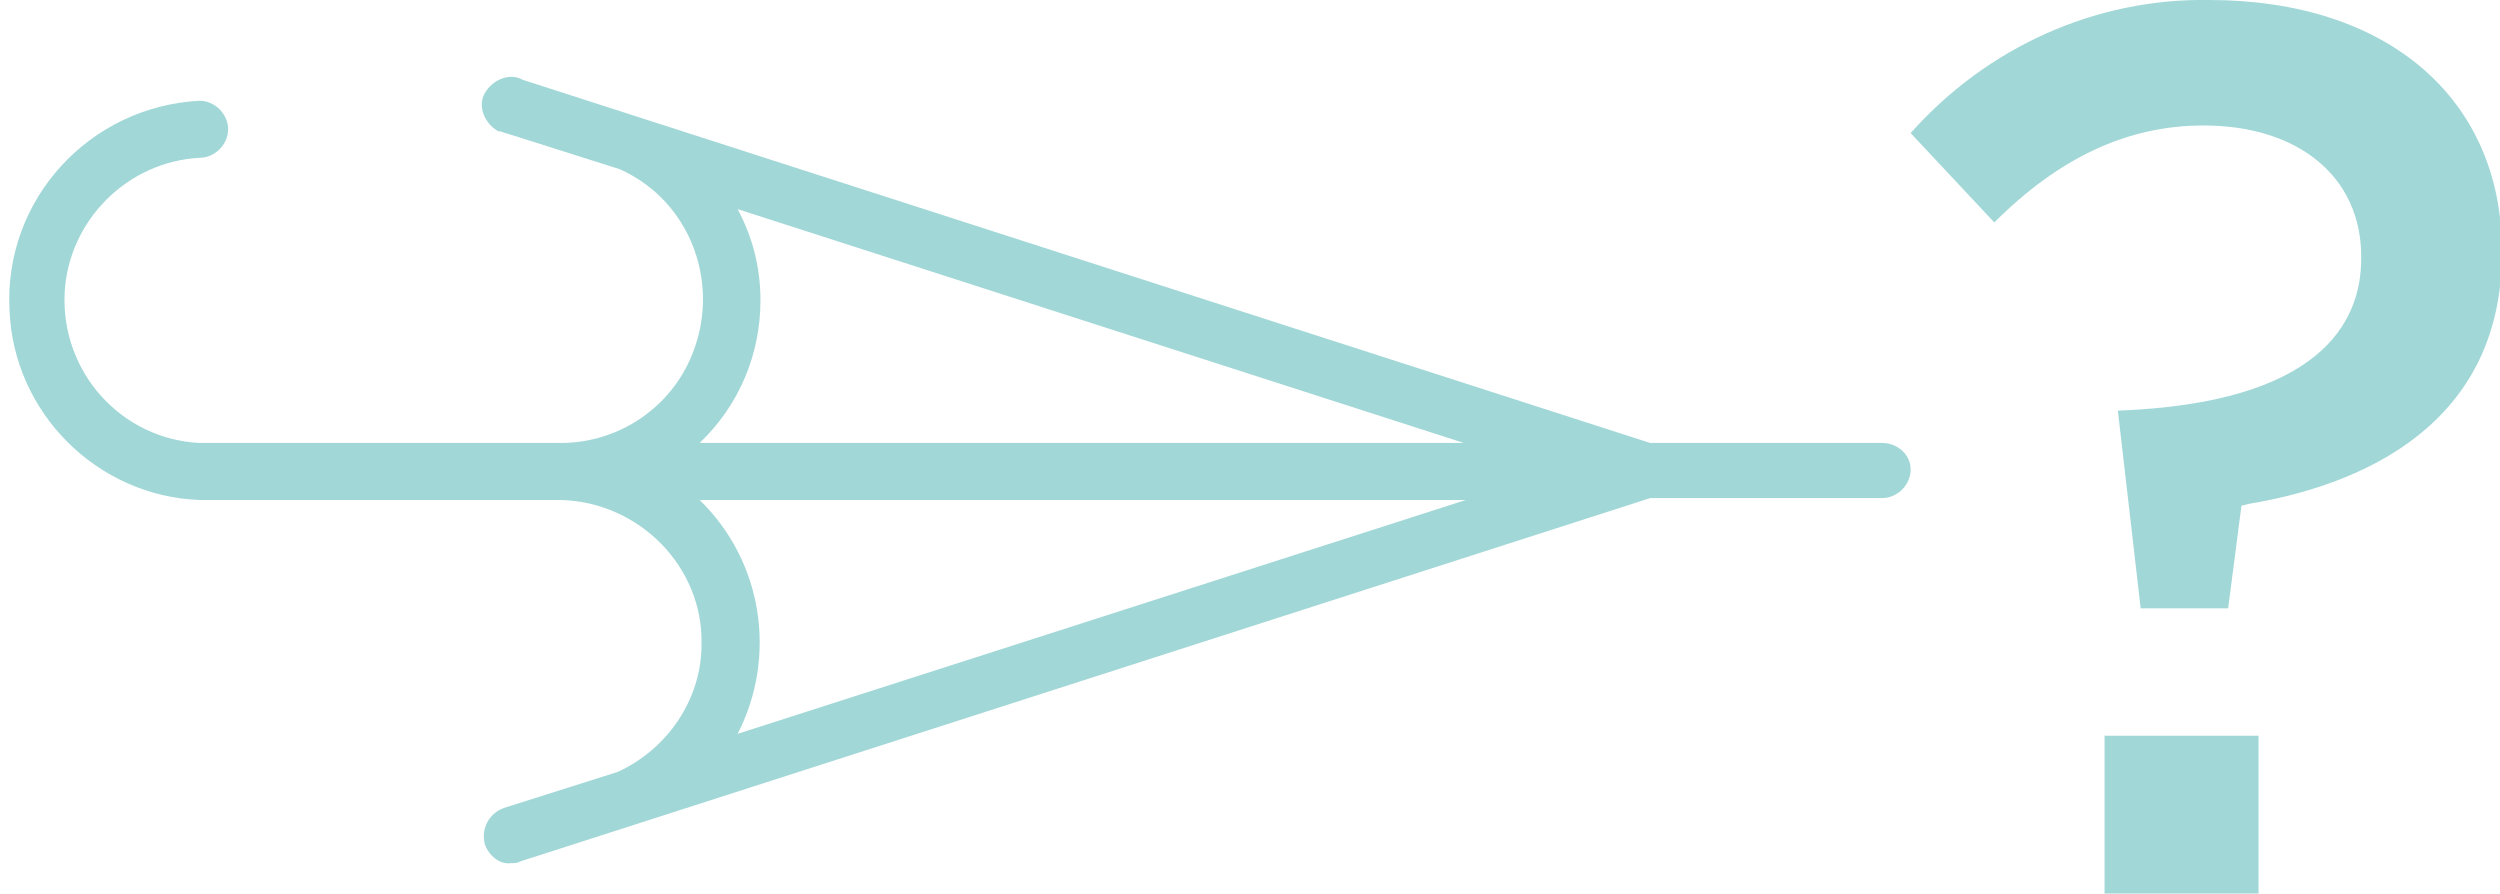
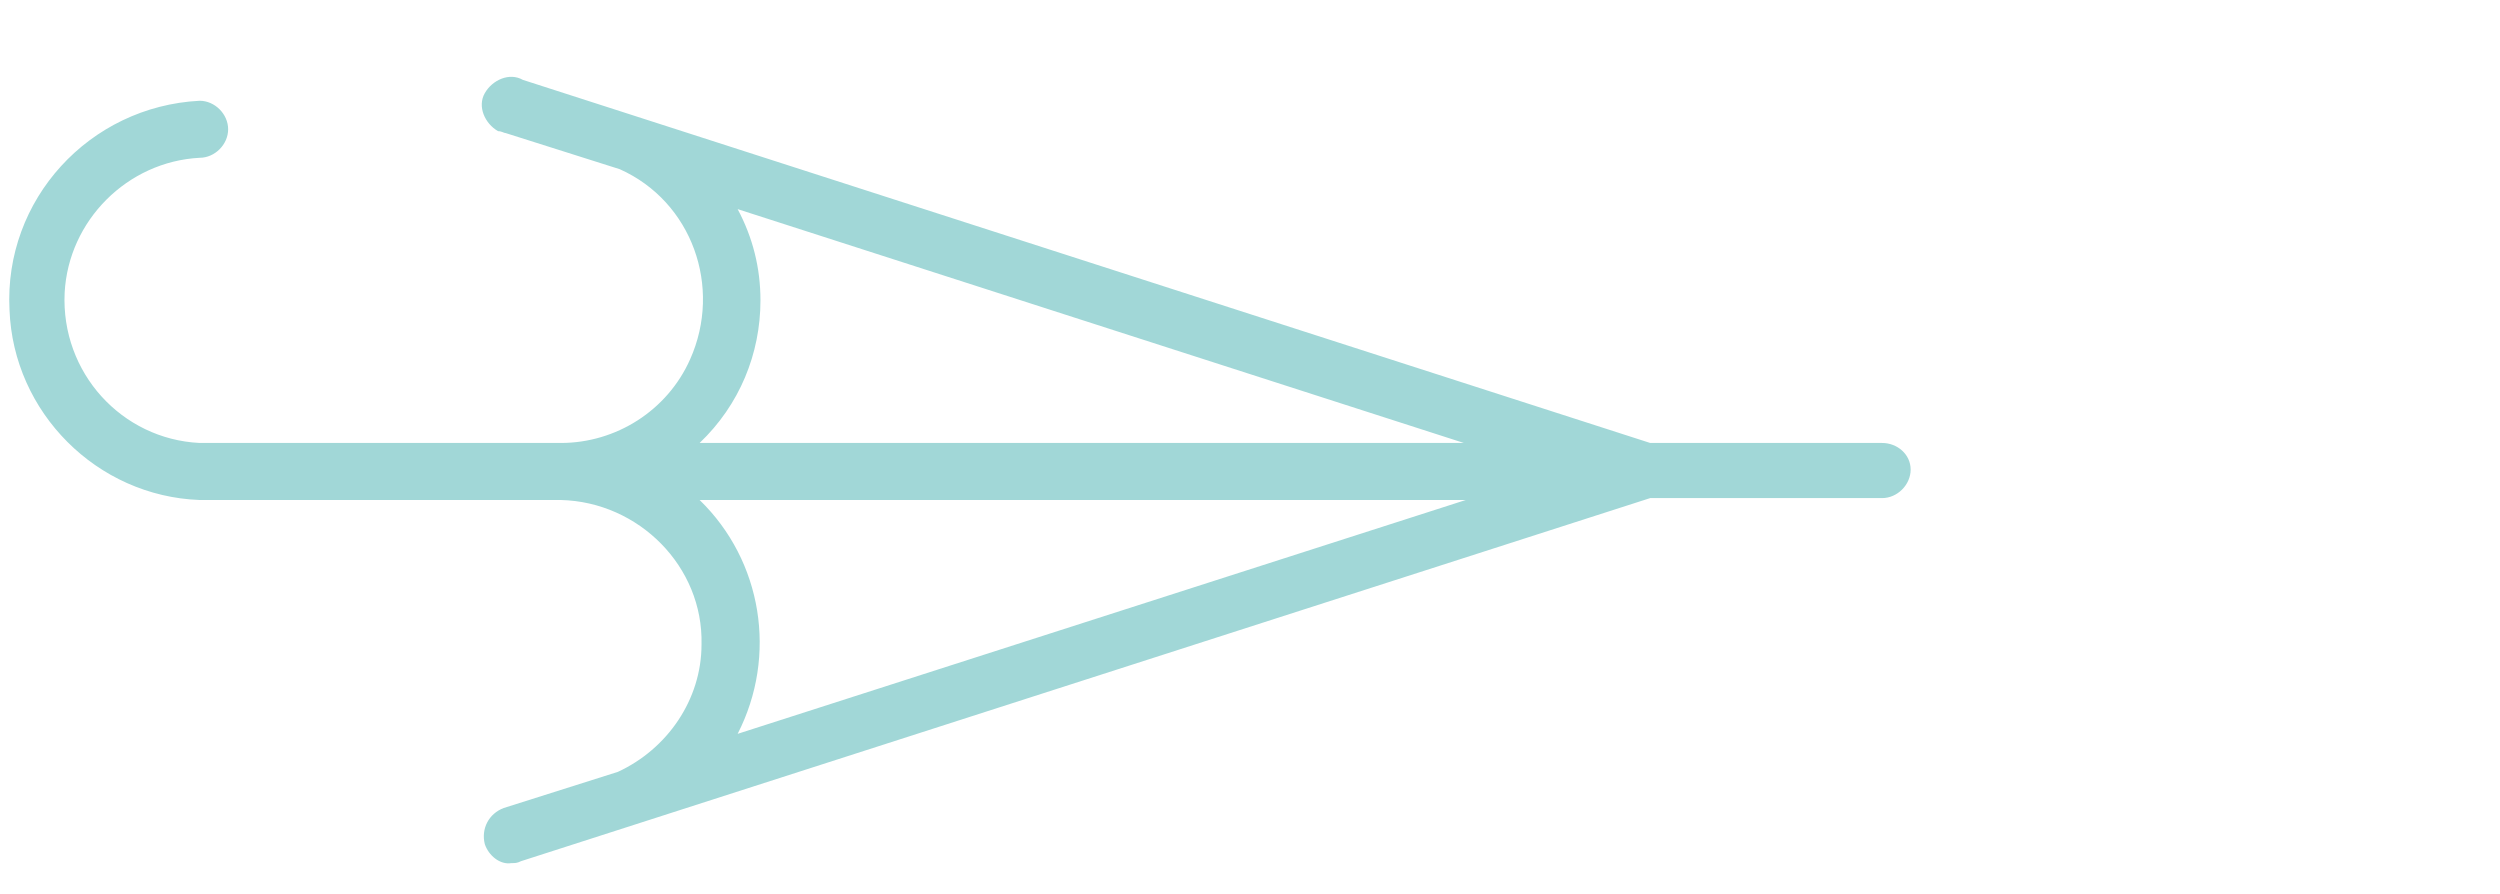
<svg xmlns="http://www.w3.org/2000/svg" version="1.1" id="Calque_1" x="0px" y="0px" viewBox="0 0 131.5 47" style="enable-background:new 0 0 131.5 47;" xml:space="preserve">
  <style type="text/css">
	.st0{fill:#A1D7D7;}
</style>
  <g id="Calque_2_00000145029892152787012100000012919185780420787900_">
    <g id="PICTO">
      <path class="st0" d="M99,23.3H86.8L27.5,4.2c-0.7-0.4-1.6,0-2,0.7s0,1.6,0.7,2c0.2,0,0.3,0.1,0.4,0.1l6,1.9    c3.8,1.7,5.4,6.2,3.7,10c-1.2,2.7-3.9,4.4-6.8,4.4h-19c-4.1-0.2-7.3-3.7-7.1-7.9c0.2-3.8,3.3-6.9,7.1-7.1c0.8,0,1.5-0.7,1.5-1.5    s-0.7-1.5-1.5-1.5c-5.8,0.3-10.3,5.2-10,11c0.2,5.4,4.6,9.8,10,10h19c4.1,0.1,7.5,3.5,7.4,7.6c0,2.9-1.8,5.5-4.4,6.7l-6,1.9    c-0.8,0.3-1.2,1.1-1,1.9c0.2,0.6,0.8,1.1,1.4,1c0.2,0,0.3,0,0.5-0.1l59.4-19.1H99c0.8,0,1.5-0.7,1.5-1.5S99.8,23.3,99,23.3z     M40,15.8c0-1.7-0.4-3.3-1.2-4.8L77,23.3H36.8C38.9,21.3,40,18.6,40,15.8z M38.8,38.6c2.1-4.1,1.3-9.1-2-12.3h40.3L38.8,38.6z" />
-       <path class="st0" d="M110.7,47h8.1v-8.3h-8.1V47z M112.6,32h4.6l0.7-5.4l0.4-0.1c6-1,13.3-4.2,13.3-13.2v-0.1    c0-8-6-13.2-15.4-13.2c-6-0.1-11.7,2.5-15.7,7l4.4,4.7c3.4-3.4,7-5.1,11-5.1c5,0,8.3,2.7,8.3,6.9v0.1c0,3.4-2.2,7.6-12.8,8l0,0    L112.6,32z" />
    </g>
  </g>
</svg>